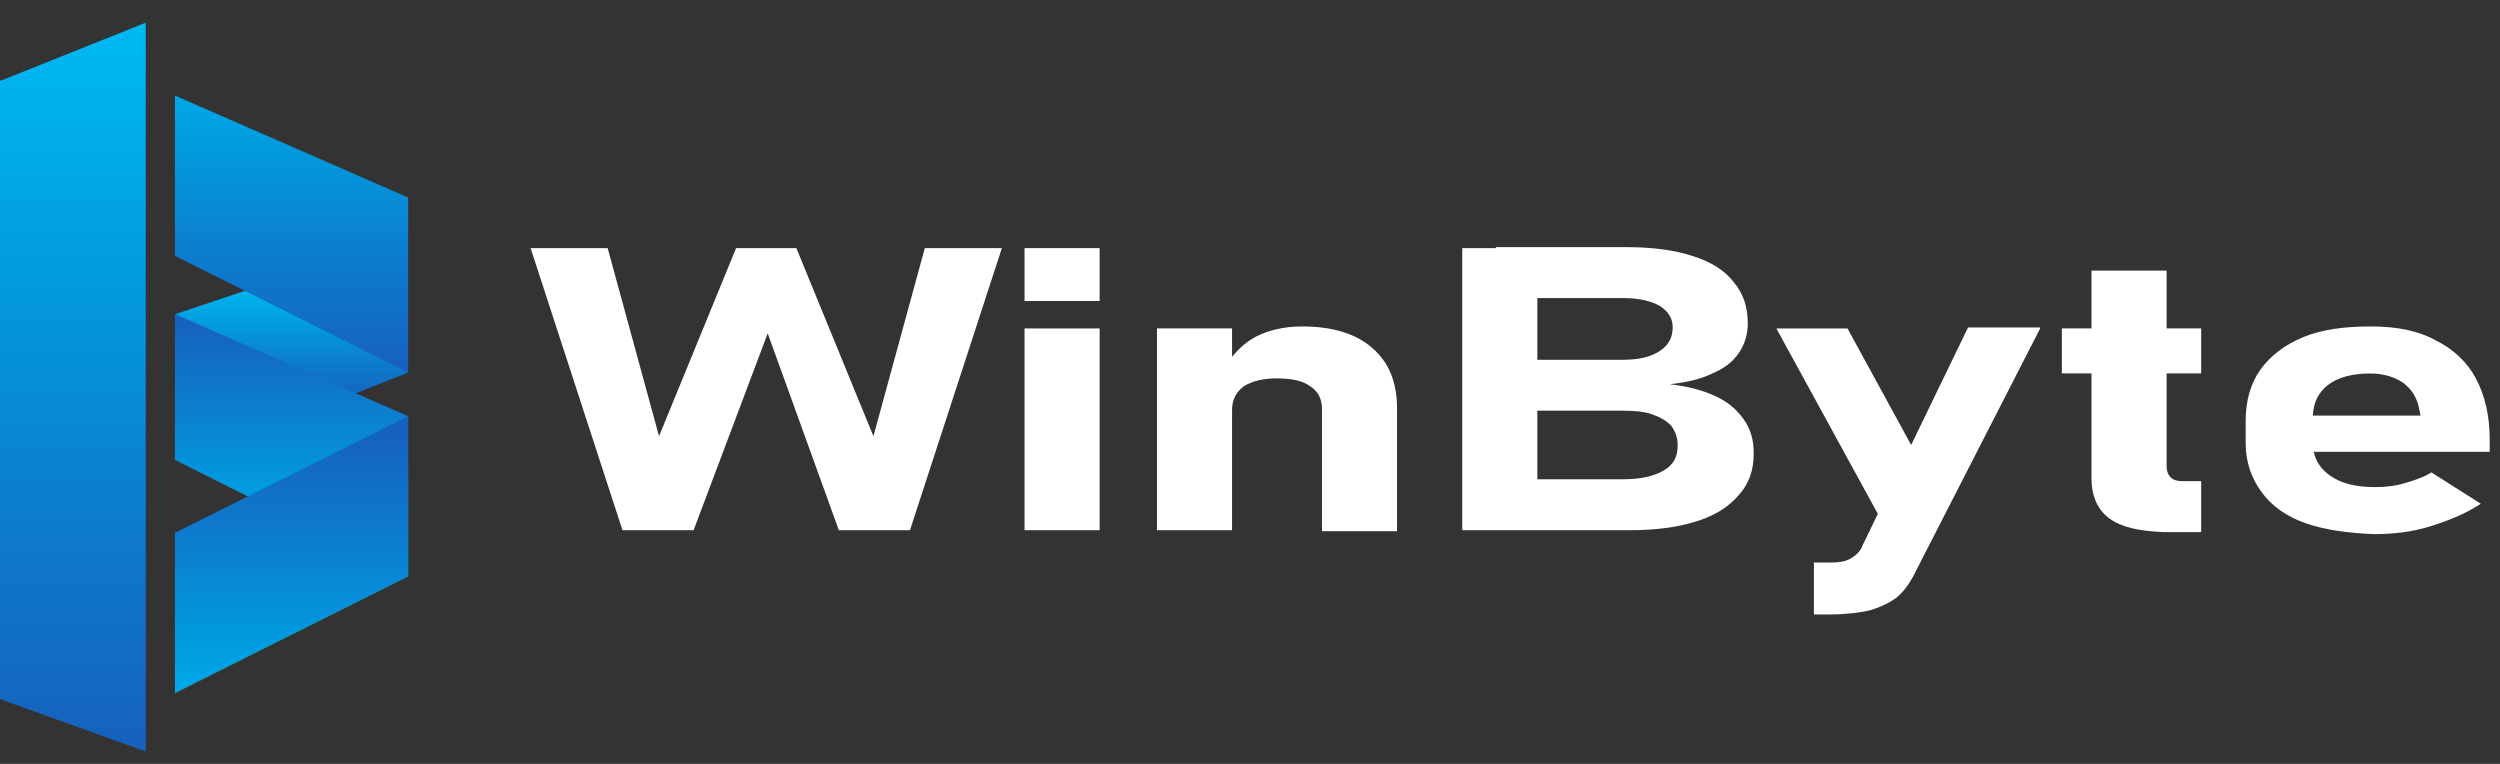
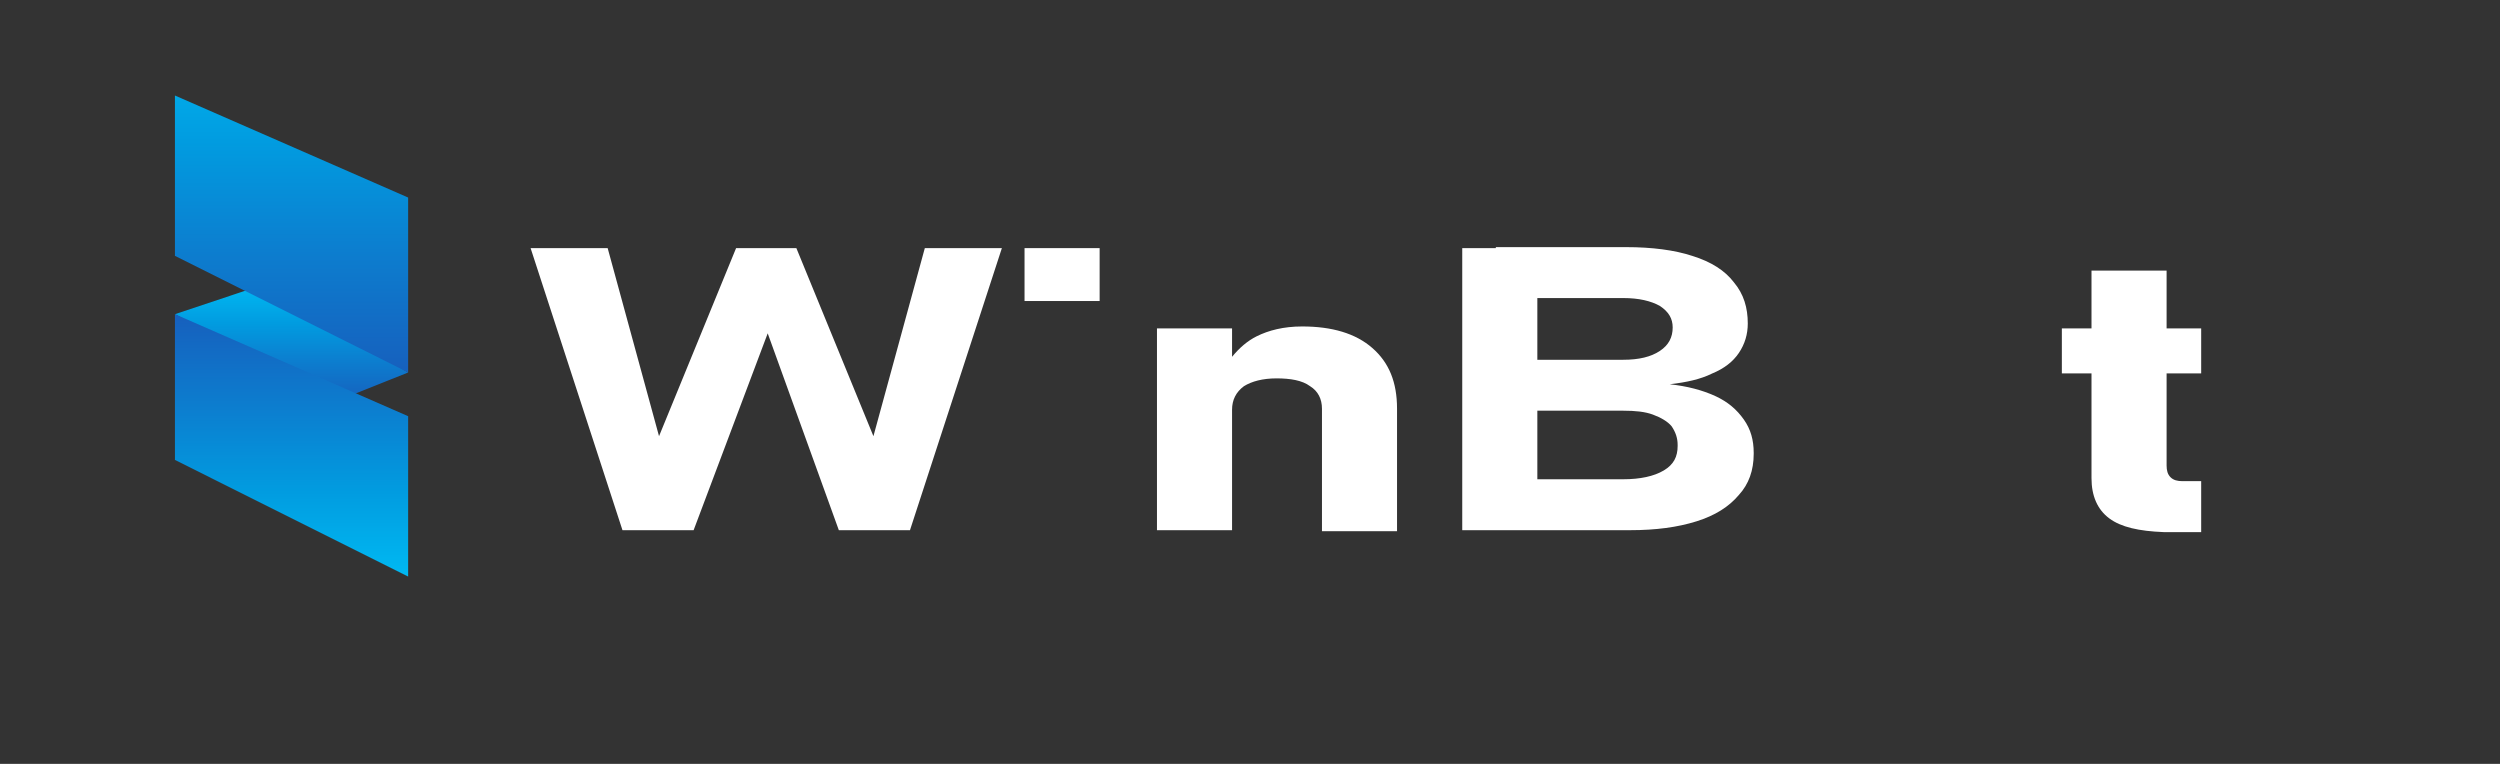
<svg xmlns="http://www.w3.org/2000/svg" width="108" height="33" viewBox="0 0 108 33" fill="none">
  <rect x="0" y="0" width="108" height="33" fill="#333333" stroke="none" />
  <path d="M14.483 17.35L17.632 16.091L11.335 12.312L7.557 13.572L14.483 17.35Z" fill="url(#paint0_linear_2871_9469)" />
-   <path d="M-0 3.497L6.297 0.979V32.464L-0 30.202V3.497Z" fill="url(#paint1_linear_2871_9469)" />
  <path d="M7.557 19.869L17.632 24.907V17.98L7.557 13.572V19.869Z" fill="url(#paint2_linear_2871_9469)" />
-   <path d="M17.632 24.907V17.98L7.557 23.018V29.945L17.632 24.907Z" fill="url(#paint3_linear_2871_9469)" />
  <path d="M17.632 8.534V16.09L7.557 11.053V4.126L17.632 8.534Z" fill="url(#paint4_linear_2871_9469)" />
  <path fill-rule="evenodd" clip-rule="evenodd" d="M63.169 10.718H64.62V10.676H70.254C71.364 10.676 72.346 10.803 73.114 11.057C73.925 11.31 74.522 11.691 74.906 12.199C75.333 12.707 75.504 13.299 75.504 13.976C75.504 14.442 75.376 14.865 75.12 15.246C74.864 15.626 74.48 15.923 73.967 16.134C73.455 16.388 72.858 16.515 72.132 16.6C72.9 16.684 73.54 16.854 74.095 17.107C74.65 17.361 75.034 17.7 75.333 18.123C75.632 18.546 75.76 19.012 75.76 19.562V19.604C75.76 20.323 75.546 20.916 75.12 21.381C74.693 21.889 74.095 22.27 73.284 22.523C72.474 22.777 71.534 22.904 70.425 22.904H63.169V10.718ZM66.413 15.542V12.876H70.126C70.809 12.876 71.321 13.003 71.705 13.215C72.089 13.469 72.26 13.765 72.26 14.146C72.26 14.569 72.089 14.907 71.705 15.161C71.321 15.415 70.809 15.542 70.126 15.542H66.413ZM66.413 20.704V17.742H70.126C70.638 17.742 71.065 17.784 71.406 17.911C71.748 18.038 72.047 18.208 72.217 18.419C72.388 18.673 72.474 18.927 72.474 19.223V19.265C72.474 19.731 72.303 20.069 71.876 20.323C71.449 20.577 70.852 20.704 70.126 20.704H66.413Z" fill="#ffffff" />
  <path d="M31.799 10.719H34.403L37.732 18.843L39.952 10.719H43.281L39.311 22.905H36.238L33.165 14.4L29.964 22.905H26.891L22.922 10.719H26.251L28.47 18.843L31.799 10.719Z" fill="#ffffff" />
  <path d="M44.26 10.719H47.504V13.004H44.26V10.719Z" fill="#ffffff" />
-   <path d="M44.26 14.189H47.504V22.905H44.26V14.189Z" fill="#ffffff" />
+   <path d="M44.26 14.189H47.504V22.905V14.189Z" fill="#ffffff" />
  <path d="M53.225 14.188H49.981V22.904H53.225V17.7C53.225 17.277 53.395 16.938 53.737 16.684C54.078 16.473 54.548 16.346 55.145 16.346C55.743 16.346 56.255 16.43 56.596 16.684C56.938 16.896 57.109 17.234 57.109 17.657V22.947H60.352V17.657C60.352 16.515 60.011 15.669 59.285 15.034C58.56 14.399 57.535 14.103 56.255 14.103C55.444 14.103 54.804 14.273 54.292 14.526C53.89 14.725 53.542 15.028 53.225 15.414V14.188Z" fill="#ffffff" />
-   <path d="M79.812 14.189H76.739L81.122 22.198L80.452 23.583C80.366 23.836 80.153 24.006 79.94 24.133C79.726 24.26 79.427 24.302 79.086 24.302H78.36V26.544H79.086C79.769 26.544 80.324 26.46 80.751 26.375C81.177 26.248 81.561 26.079 81.86 25.867C82.159 25.656 82.415 25.317 82.629 24.937L88.134 14.189V14.147H85.019L82.562 19.222L79.812 14.189Z" fill="#ffffff" />
  <path d="M89.072 14.186H90.353V11.689H93.597V14.186H95.091V16.132H93.597V20.109C93.597 20.321 93.639 20.49 93.767 20.617C93.895 20.744 94.066 20.786 94.279 20.786H95.091V22.987H93.469C92.401 22.944 91.633 22.775 91.121 22.394C90.609 22.014 90.353 21.421 90.353 20.66V16.132H89.072V14.186Z" fill="#ffffff" />
-   <path fill-rule="evenodd" clip-rule="evenodd" d="M97.696 21.254C98.123 21.846 98.763 22.312 99.616 22.608C100.47 22.904 101.494 23.031 102.561 23.074C103.372 23.074 104.183 22.989 104.994 22.735C105.805 22.481 106.531 22.185 107.171 21.762L105.037 20.408C104.695 20.619 104.311 20.746 103.884 20.873C103.458 21 103.031 21.043 102.604 21.043C101.75 21.043 101.11 20.873 100.641 20.535C100.277 20.273 100.041 19.934 99.954 19.519H107.555V18.969C107.555 17.954 107.342 17.065 106.957 16.346C106.573 15.627 105.976 15.076 105.208 14.696C104.439 14.273 103.5 14.103 102.433 14.103C101.281 14.103 100.299 14.23 99.488 14.569C98.677 14.907 98.08 15.373 97.653 15.965C97.226 16.557 97.013 17.319 97.013 18.165V19.139C97.013 19.985 97.269 20.662 97.696 21.254ZM99.917 17.954H104.567L104.525 17.742C104.439 17.234 104.226 16.854 103.842 16.557C103.5 16.303 102.988 16.134 102.391 16.134C101.622 16.134 100.982 16.303 100.555 16.642C100.149 16.964 99.936 17.401 99.917 17.954Z" fill="#ffffff" />
  <defs>
    <linearGradient id="paint0_linear_2871_9469" x1="12.578" y1="17.35" x2="12.578" y2="12.307" gradientUnits="userSpaceOnUse">
      <stop stop-color="#1661BE" />
      <stop offset="0.349" stop-color="#0C7ECF" />
      <stop offset="0.673" stop-color="#019CE0" />
      <stop offset="1" stop-color="#00B9F2" />
    </linearGradient>
    <linearGradient id="paint1_linear_2871_9469" x1="2.361" y1="32.399" x2="2.361" y2="1.177" gradientUnits="userSpaceOnUse">
      <stop stop-color="#1661BE" />
      <stop offset="0.349" stop-color="#0C7ECF" />
      <stop offset="0.673" stop-color="#019CE0" />
      <stop offset="1" stop-color="#00B9F2" />
    </linearGradient>
    <linearGradient id="paint2_linear_2871_9469" x1="12.792" y1="13.779" x2="12.792" y2="24.896" gradientUnits="userSpaceOnUse">
      <stop stop-color="#1661BE" />
      <stop offset="0.349" stop-color="#0C7ECF" />
      <stop offset="0.673" stop-color="#019CE0" />
      <stop offset="1" stop-color="#00B9F2" />
    </linearGradient>
    <linearGradient id="paint3_linear_2871_9469" x1="12.305" y1="18.601" x2="12.305" y2="32.533" gradientUnits="userSpaceOnUse">
      <stop stop-color="#1661BE" />
      <stop offset="0.349" stop-color="#0C7ECF" />
      <stop offset="0.673" stop-color="#019CE0" />
      <stop offset="1" stop-color="#00B9F2" />
    </linearGradient>
    <linearGradient id="paint4_linear_2871_9469" x1="12.502" y1="15.89" x2="12.502" y2="1.345" gradientUnits="userSpaceOnUse">
      <stop stop-color="#1661BE" />
      <stop offset="0.349" stop-color="#0C7ECF" />
      <stop offset="0.673" stop-color="#019CE0" />
      <stop offset="1" stop-color="#00B9F2" />
    </linearGradient>
  </defs>
</svg>